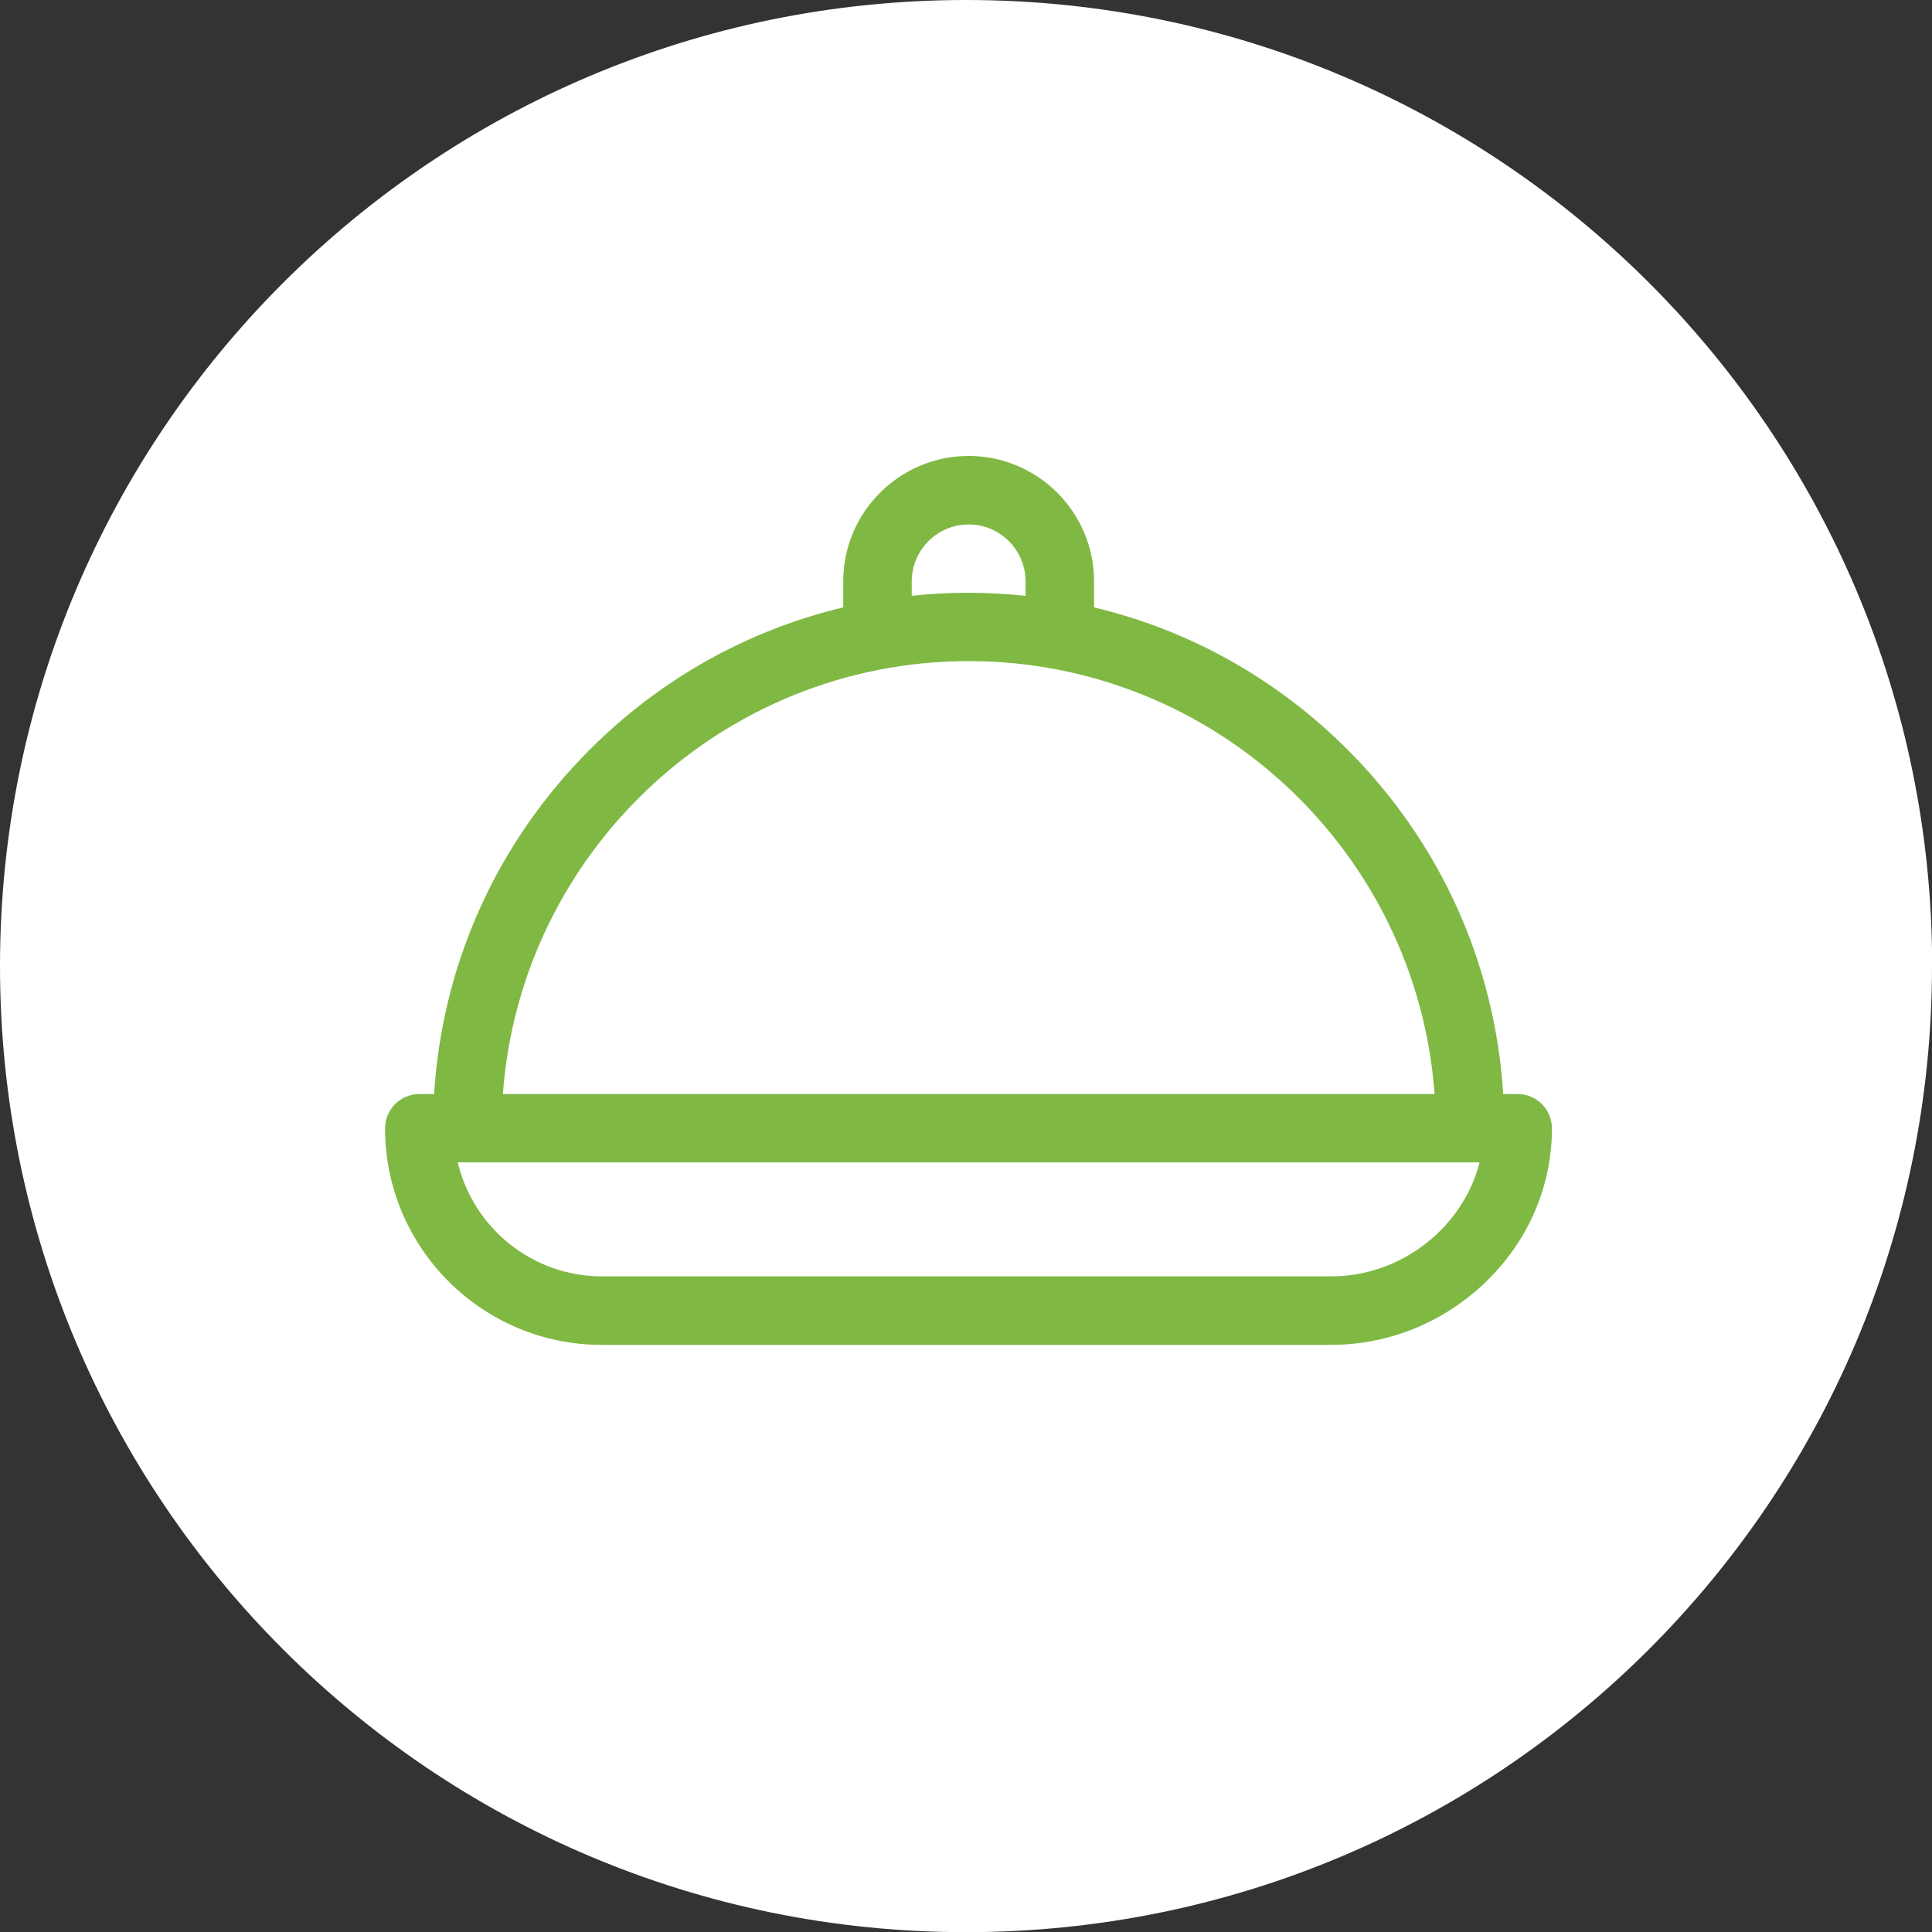
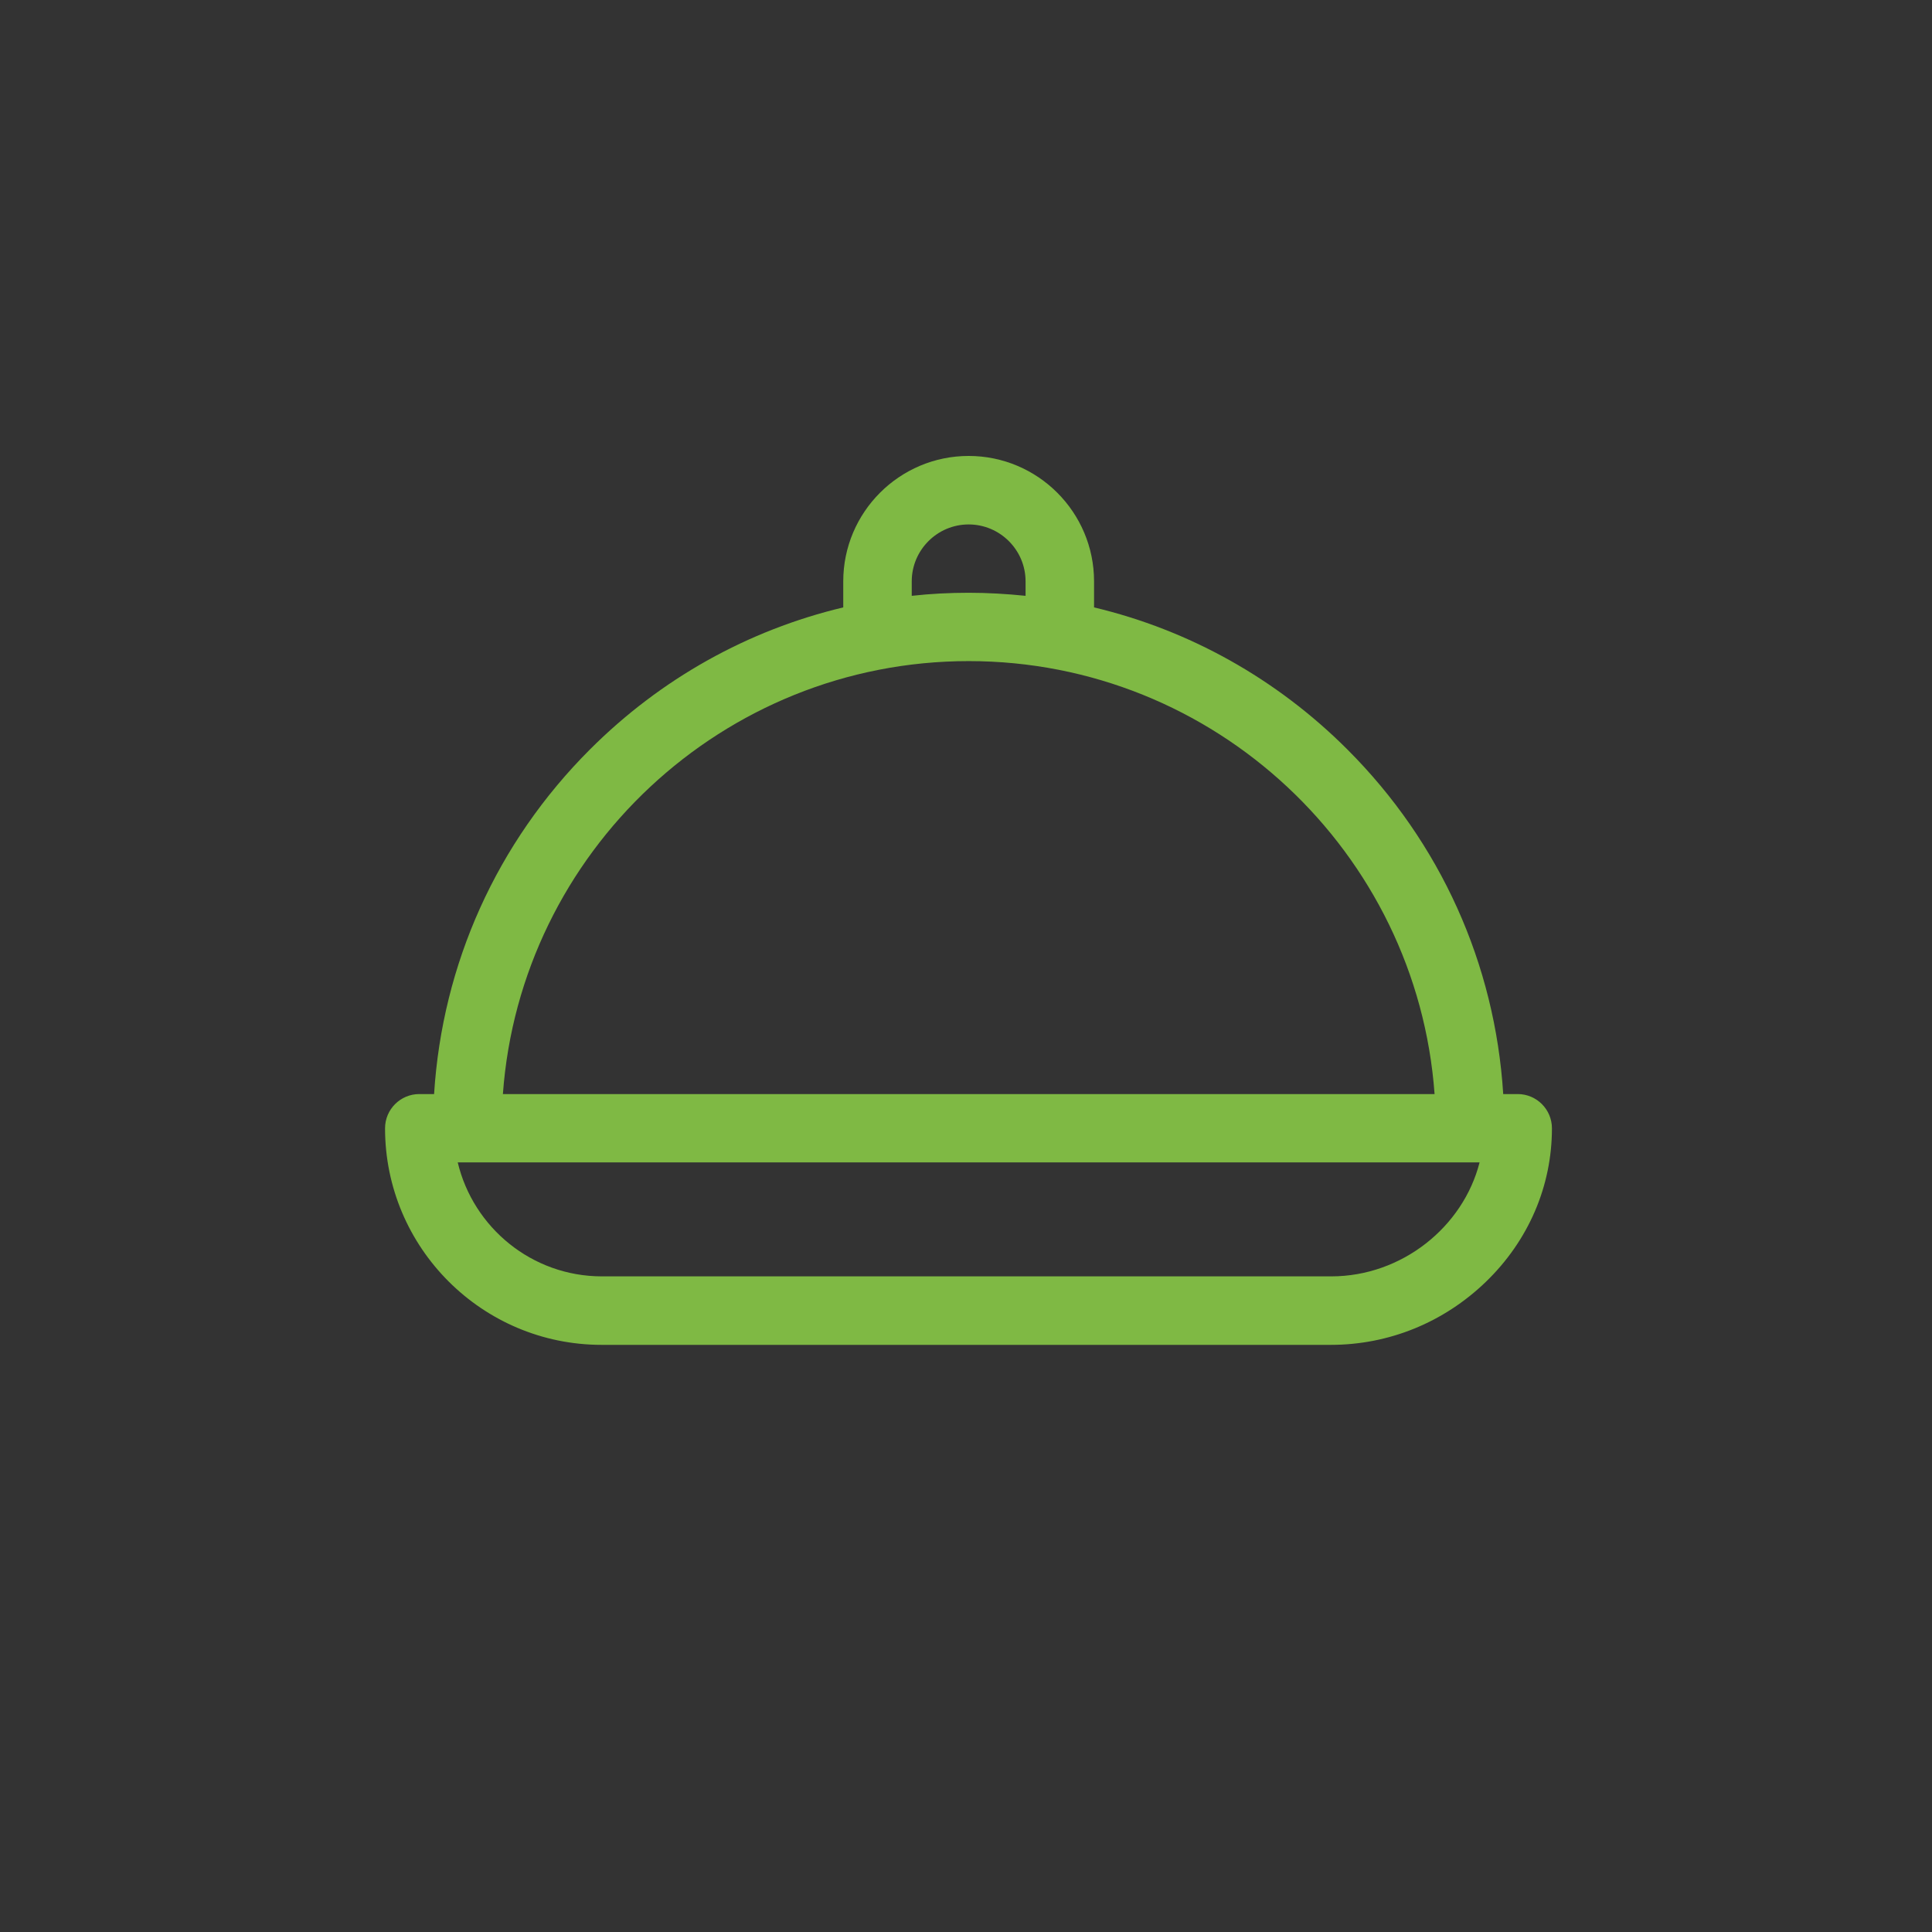
<svg xmlns="http://www.w3.org/2000/svg" id="l" viewBox="0 0 120.17 120.17">
  <rect x="0" y="0" width="120.17" height="120.17" fill="#333333" stroke="none" />
  <defs>
    <style>.u{fill:#7fb944;}.v{fill:#fff;}</style>
  </defs>
  <g id="m">
-     <path class="v" d="M120.17,60.09c0,33.19-26.9,60.09-60.09,60.09S0,93.27,0,60.09,26.9,0,60.09,0s60.09,26.9,60.09,60.09" />
    <path class="u" d="M94.42,68.05h-.92c-.51-8.1-3.9-15.64-9.69-21.43-4.41-4.41-9.84-7.43-15.76-8.84v-1.62c0-4.3-3.5-7.8-7.8-7.8s-7.8,3.5-7.8,7.8v1.62c-5.92,1.41-11.35,4.43-15.76,8.84-5.79,5.79-9.18,13.33-9.69,21.43h-.92c-1.17,0-2.13,.95-2.13,2.13,0,7.43,6.04,13.47,13.47,13.47h45.36c3.6,0,7.02-1.39,9.64-3.92,2.65-2.56,4.11-5.95,4.11-9.55,0-1.17-.95-2.13-2.13-2.13h0Zm-37.71-31.89c0-1.95,1.59-3.54,3.54-3.54s3.54,1.59,3.54,3.54v.9c-1.17-.12-2.35-.19-3.54-.19s-2.37,.06-3.54,.19v-.9Zm3.54,4.96c15.31,0,27.89,11.9,28.98,26.93H31.28c1.09-15.03,13.67-26.93,28.98-26.93Zm22.54,38.27H37.44c-4.35,0-8-3.03-8.97-7.09h63.56c-1.02,4.01-4.83,7.09-9.23,7.09Z" />
  </g>
</svg>